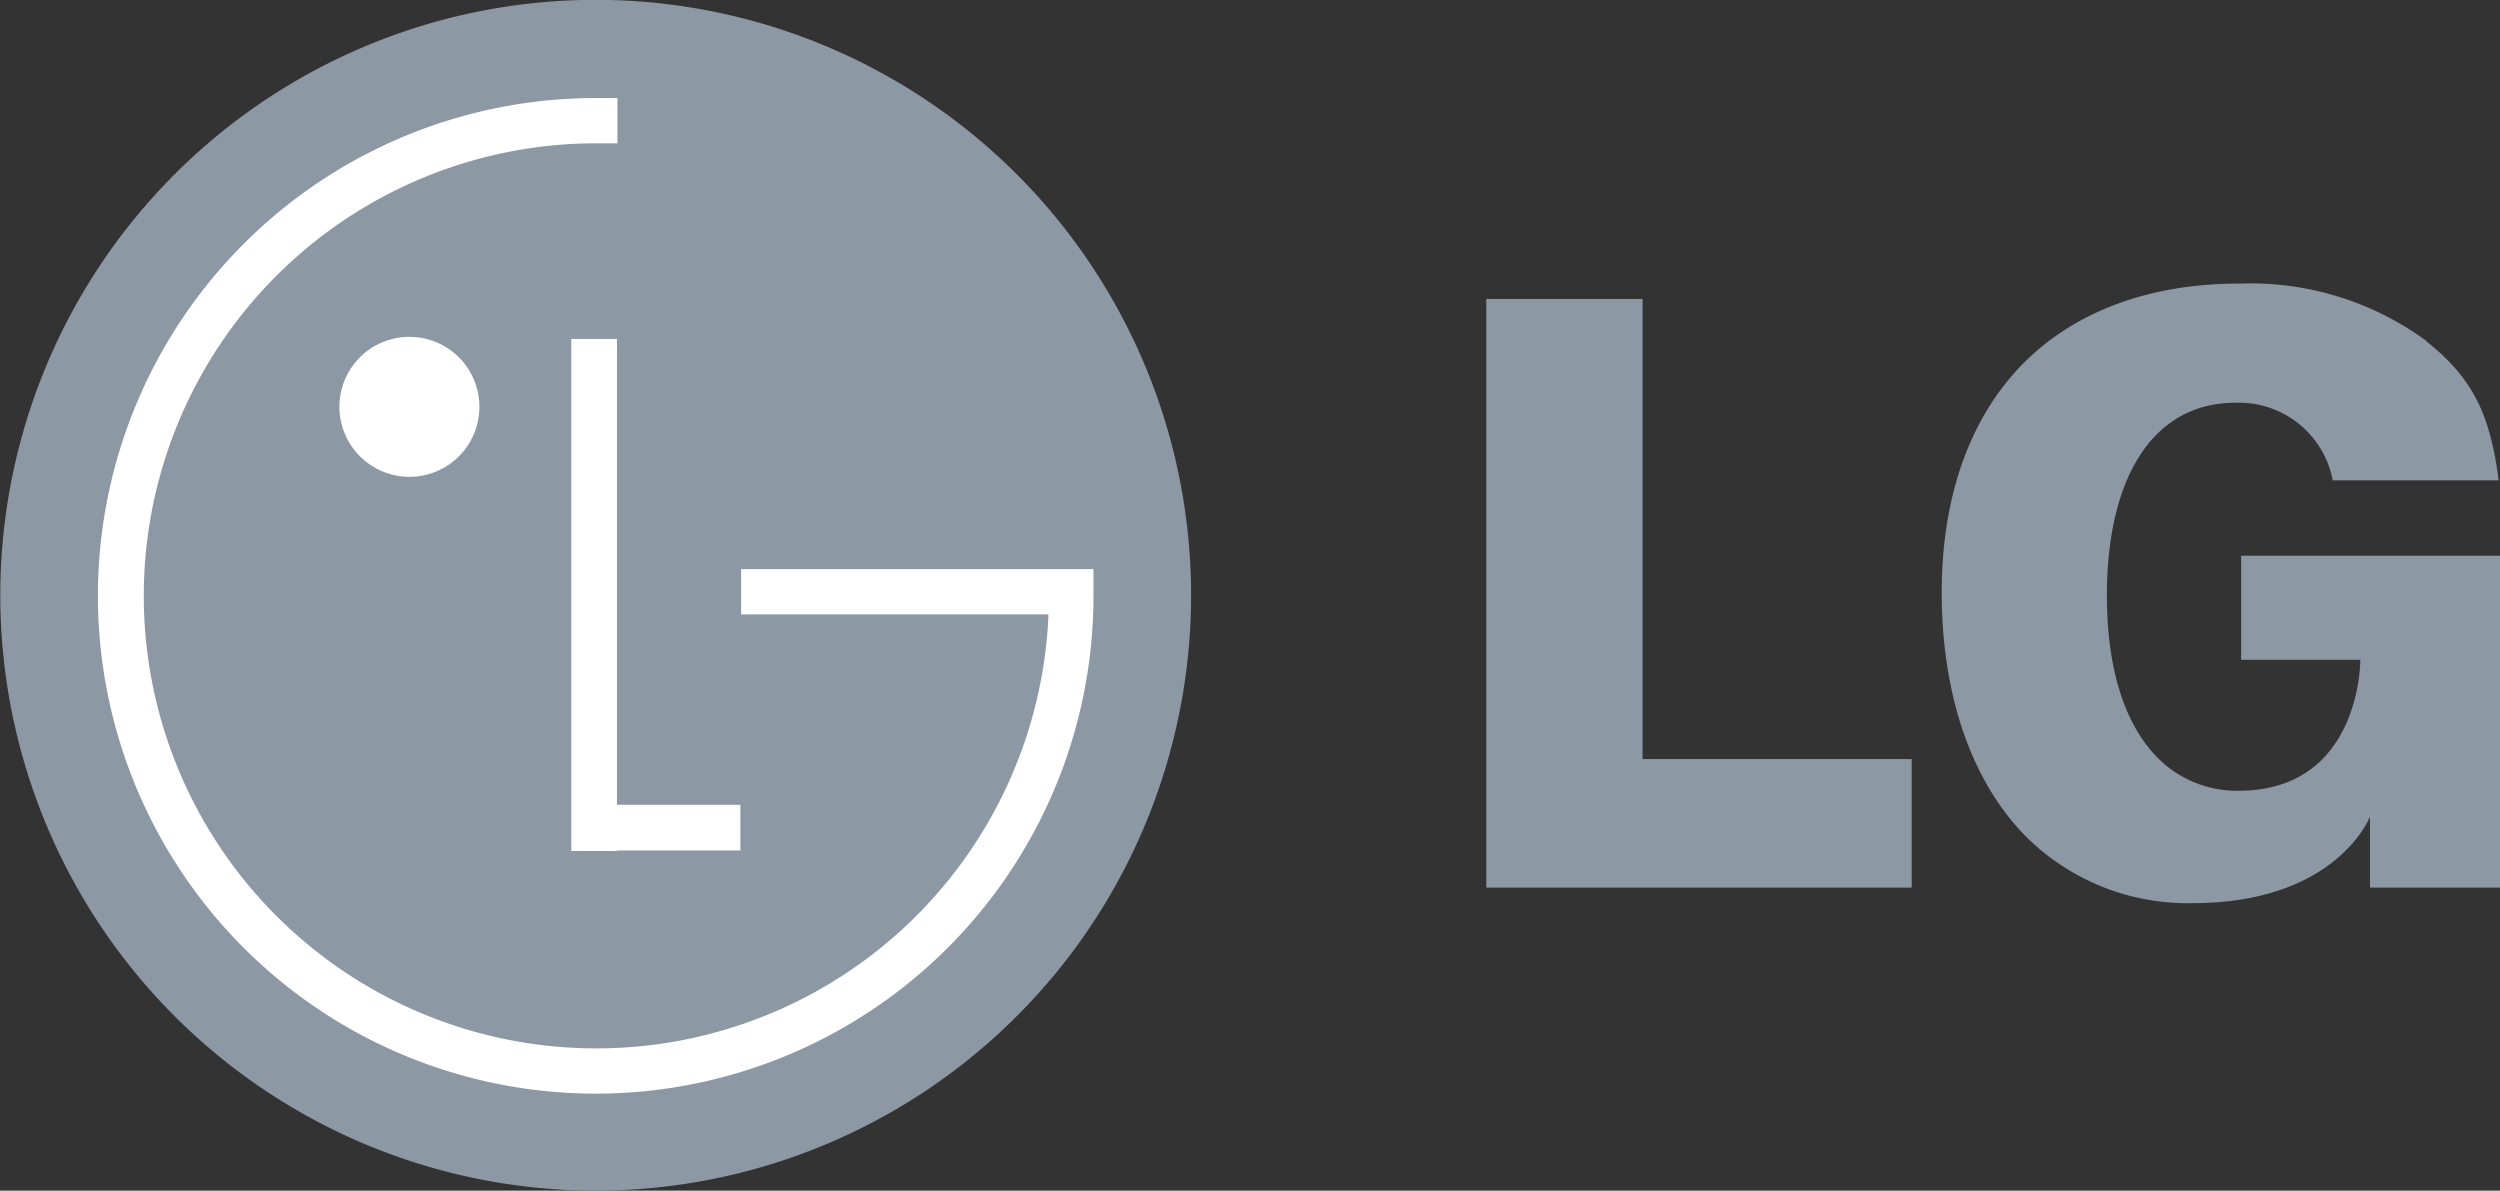
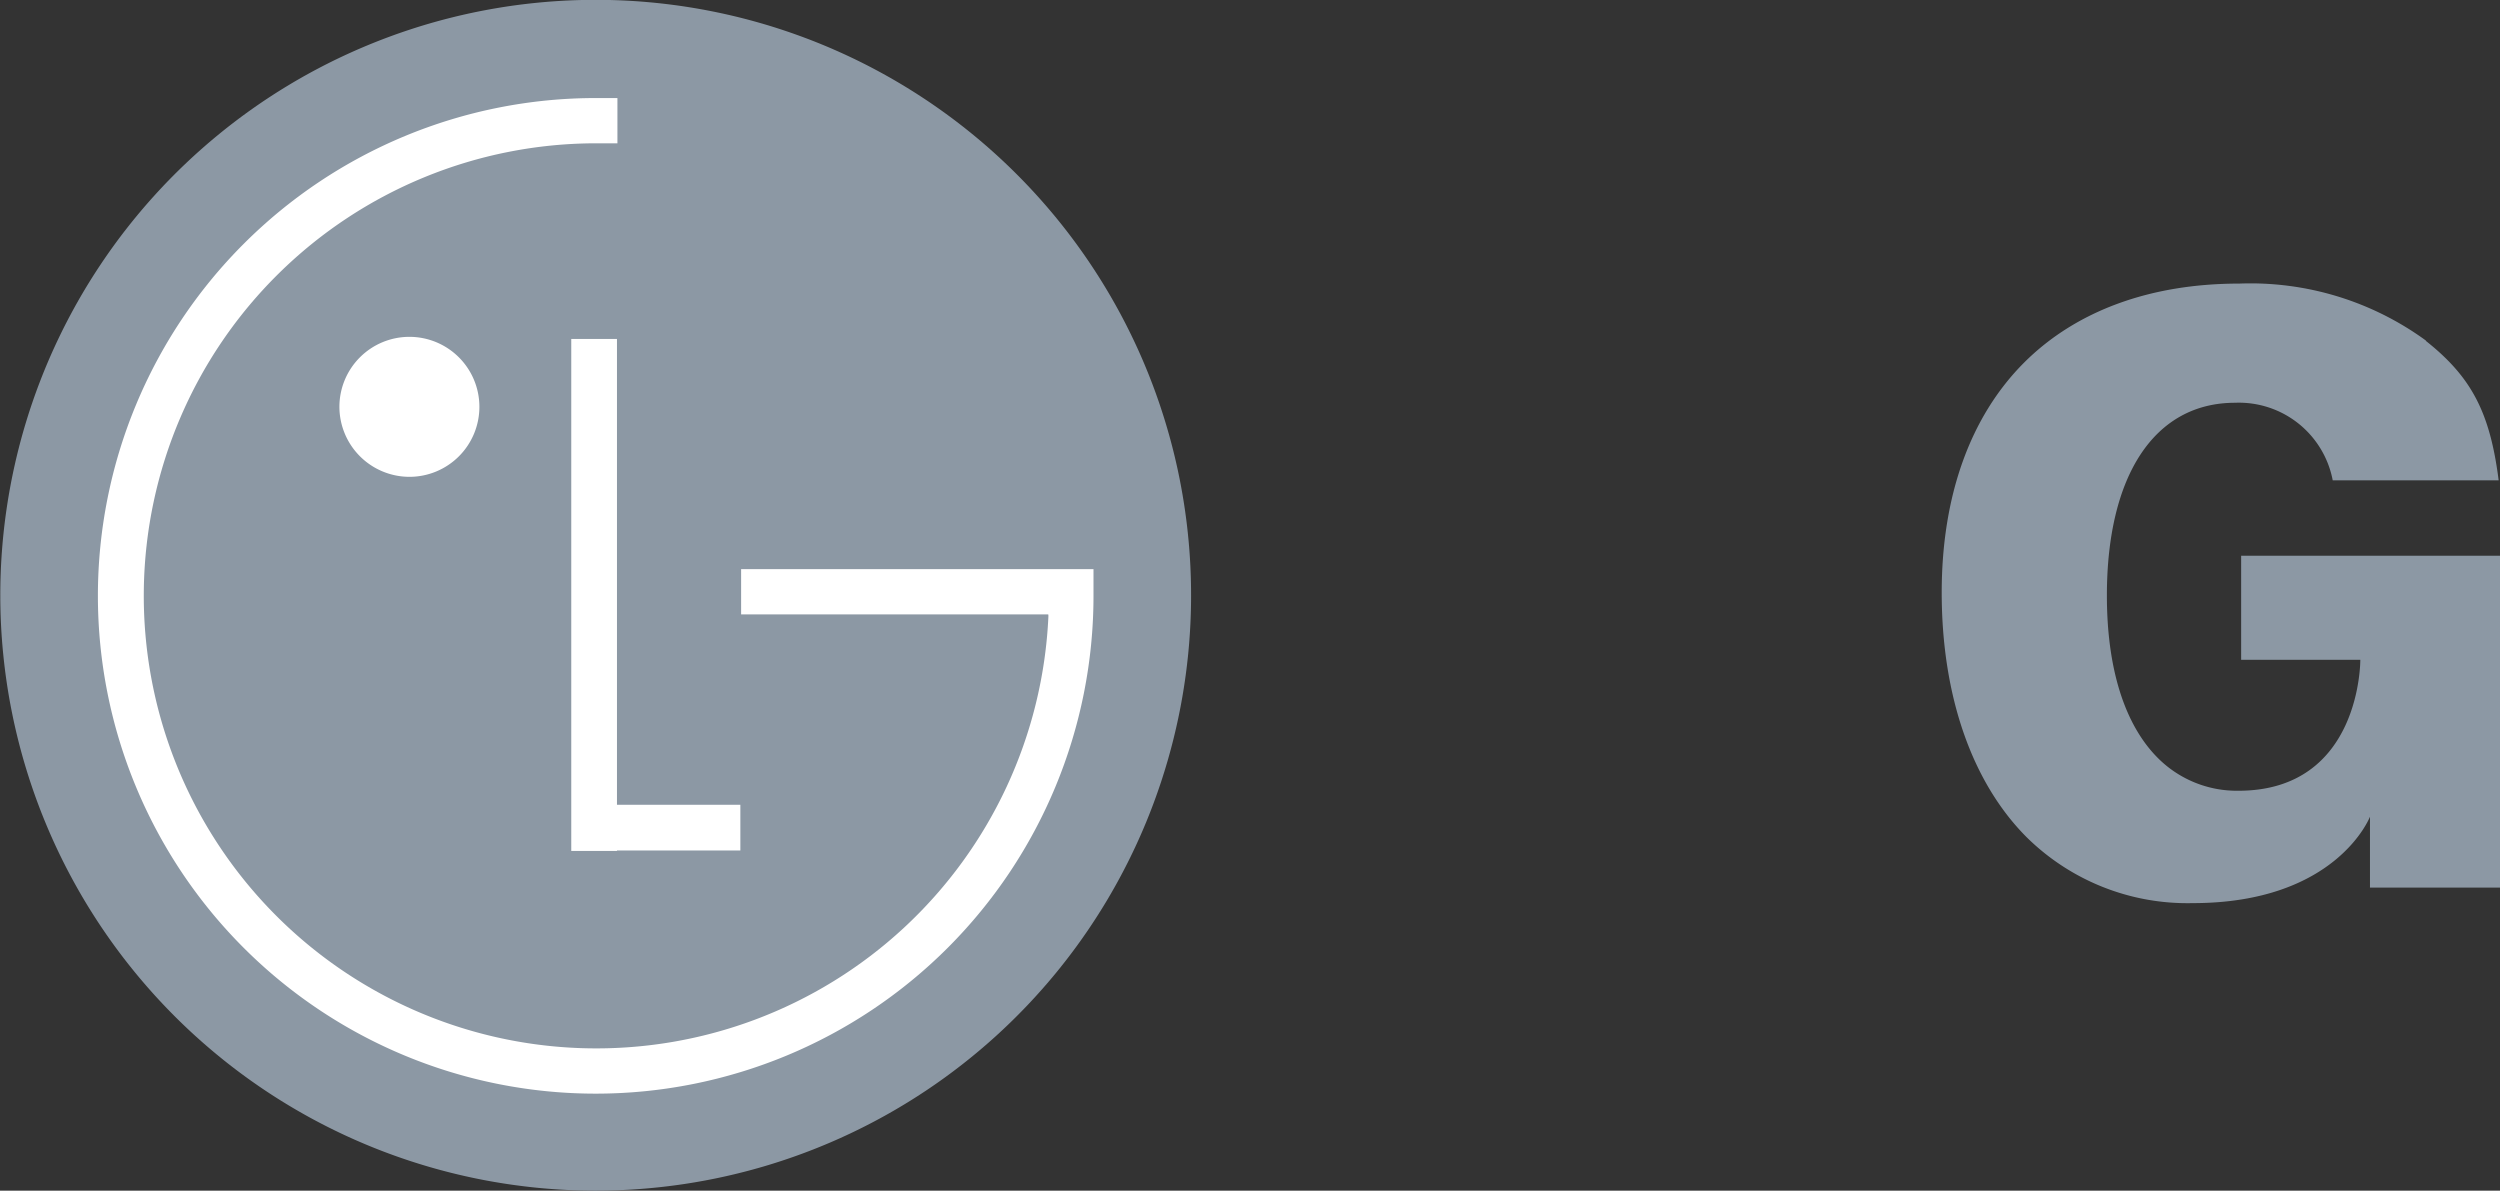
<svg xmlns="http://www.w3.org/2000/svg" id="Layer_1" data-name="Layer 1" viewBox="0 0 165.73 78.93">
  <rect x="0" y="0" width="165.73" height="78.93" fill="#333333" stroke="none" />
  <defs>
    <style>.cls-1{fill:#8c98a4;}.cls-1,.cls-2{fill-rule:evenodd;}.cls-2{fill:#fff;}</style>
  </defs>
  <path class="cls-1" d="M916,579.84a39.47,39.47,0,1,0-39.47-39.46A39.47,39.47,0,0,0,916,579.84Z" transform="translate(-876.51 -500.91)" />
  <polygon class="cls-2" points="49.08 53.35 40.9 53.35 40.9 22.47 37.87 22.47 37.87 56.41 40.9 56.41 40.9 56.38 49.08 56.38 49.08 53.35 49.08 53.35" />
  <path class="cls-2" d="M946,541.64H925.64v-3H949c0,.59,0,1.17,0,1.77a33,33,0,1,1-33-33l1.44,0v3c-.47,0-.95,0-1.43,0a30,30,0,1,0,30,31.38v-.09Z" transform="translate(-876.51 -500.91)" />
  <path class="cls-2" d="M903.65,532.52a4.64,4.64,0,1,0-4.64-4.64,4.65,4.65,0,0,0,4.64,4.64Z" transform="translate(-876.51 -500.91)" />
-   <polygon class="cls-1" points="98.53 58.84 126.73 58.84 126.73 50.32 109.71 50.32 108.89 50.32 108.89 49.5 108.89 19.82 98.53 19.82 98.53 58.84 98.53 58.84" />
  <path class="cls-1" d="M1037.32,523.48a19.74,19.74,0,0,0-12.37-3.77c-5.9,0-10.82,1.81-14.25,5.23-3.58,3.58-5.47,8.85-5.47,15.25,0,6.83,2,12.59,5.64,16.23a15.17,15.17,0,0,0,11,4.36c9.55,0,11.75-5.73,11.75-5.73v4.7h8.62v-22h-17.16v6.9h7.9s.07,8.68-8.08,8.68a7.39,7.39,0,0,1-5.34-2.17c-2.21-2.21-3.38-5.94-3.38-10.77,0-8,3.18-12.78,8.5-12.78a6.33,6.33,0,0,1,6.47,5.14h11c-.57-4.5-1.8-6.84-4.81-9.23Z" transform="translate(-876.51 -500.91)" />
</svg>